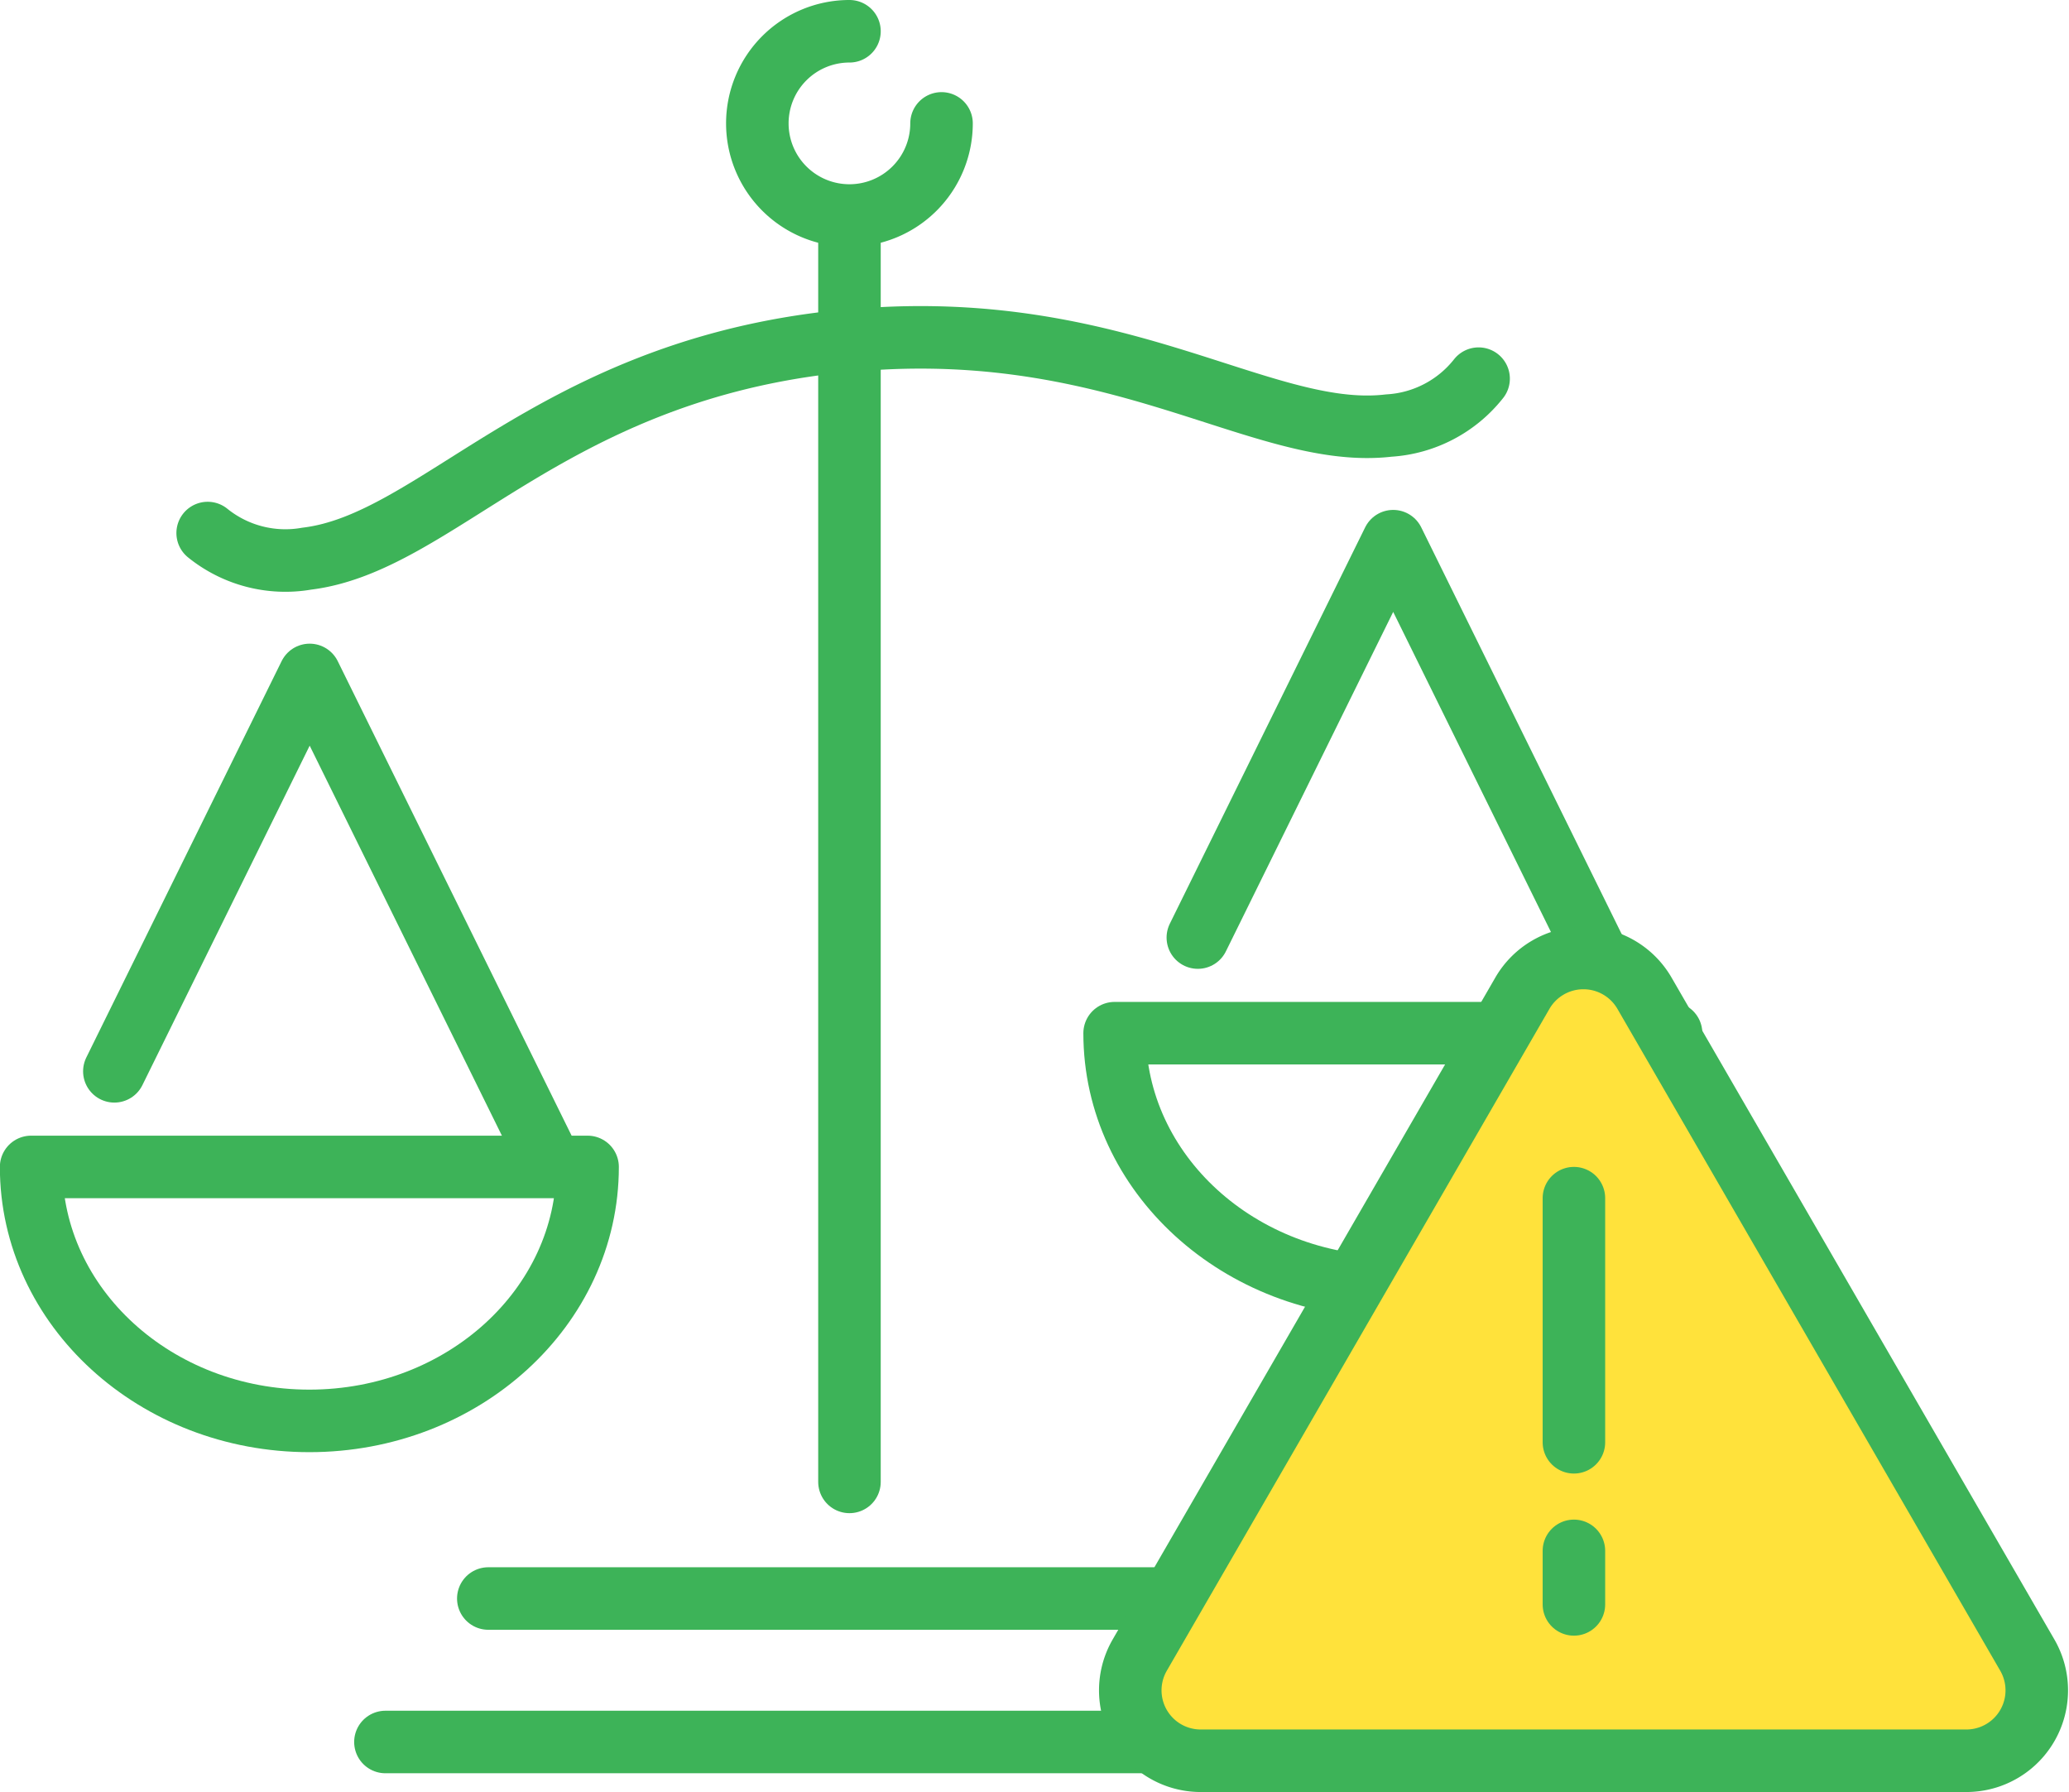
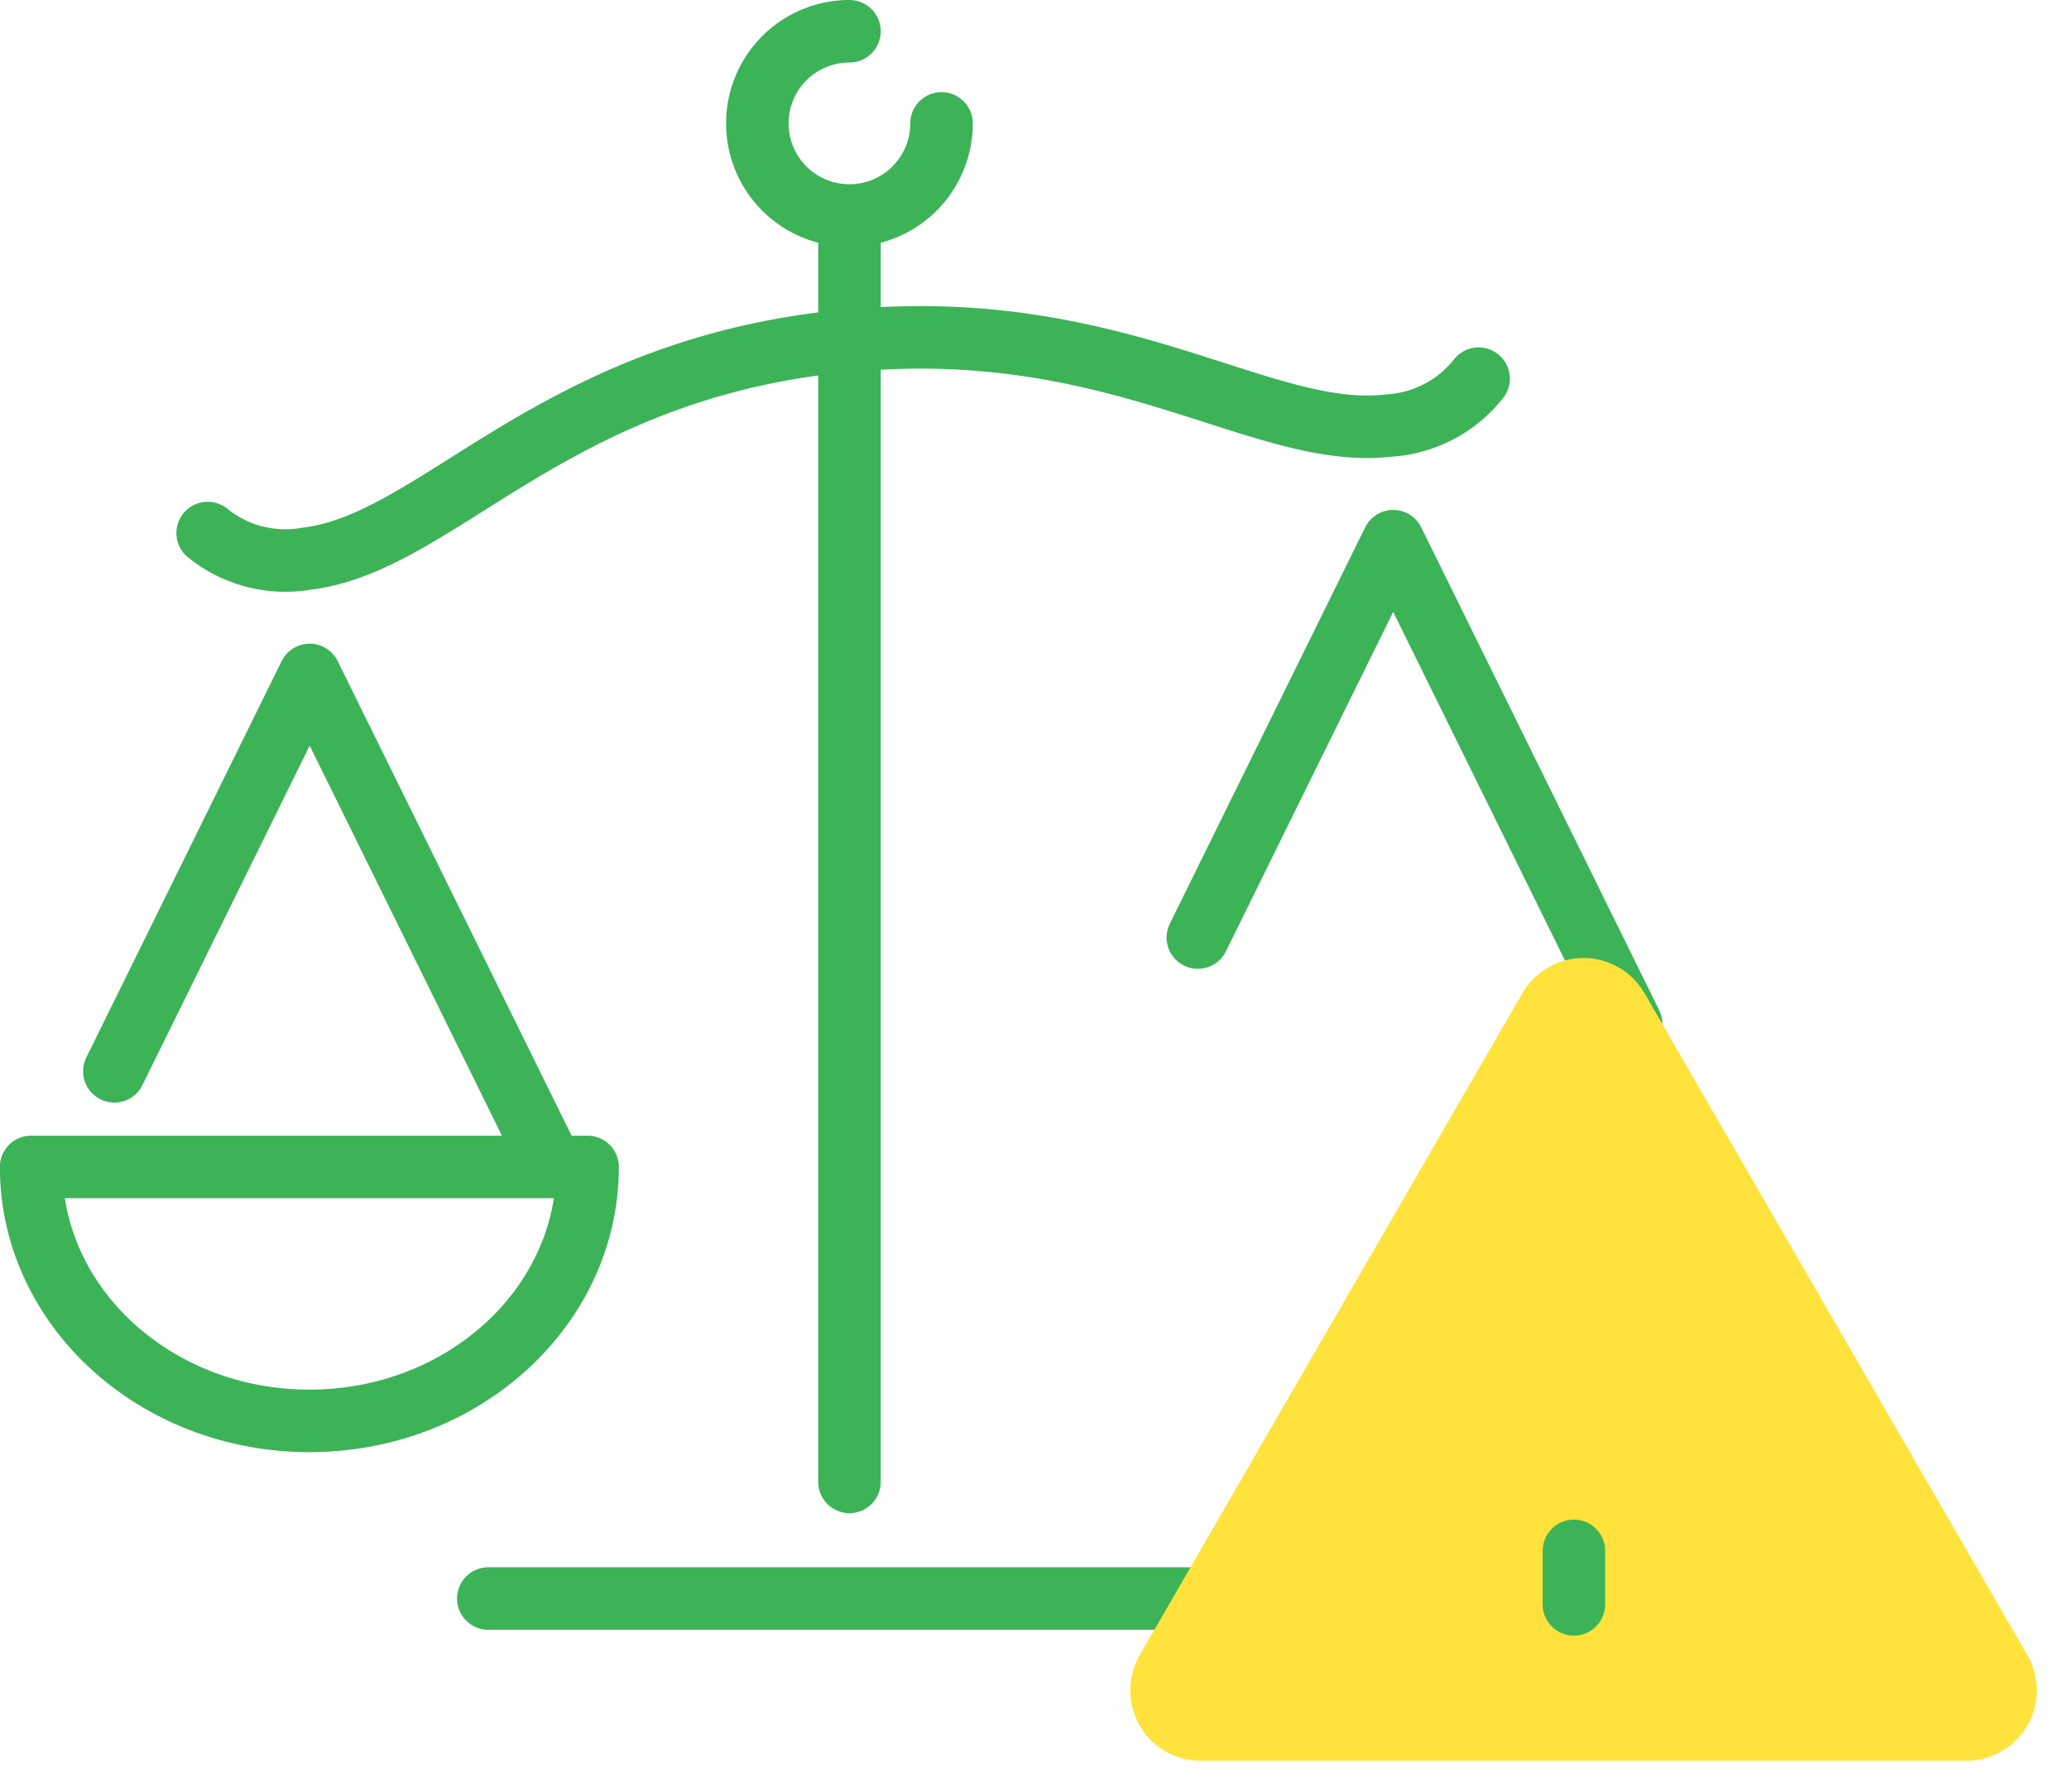
<svg xmlns="http://www.w3.org/2000/svg" width="66.184" height="57.317" viewBox="0 0 66.184 57.317">
  <defs>
    <clipPath id="clip-path">
-       <path id="Path_51277" data-name="Path 51277" d="M0,23.038H65V-33.127H0Z" transform="translate(0 33.127)" fill="none" />
-     </clipPath>
+       </clipPath>
  </defs>
  <g id="Group_340923" data-name="Group 340923" transform="translate(-135.423 -5386.772)">
    <g id="Group_340905" data-name="Group 340905" transform="translate(162.596 5393.833)">
      <path id="Path_51275" data-name="Path 51275" d="M0,0V40.336" fill="none" stroke="#3db358" stroke-linecap="round" stroke-linejoin="round" stroke-width="2" />
    </g>
    <g id="Group_340907" data-name="Group 340907" transform="translate(136 5387.348)" clip-path="url(#clip-path)">
      <g id="Group_340906" data-name="Group 340906" transform="translate(11.752 55.14)">
        <path id="Path_51276" data-name="Path 51276" d="M12.177,0H-17.51" transform="translate(17.51)" fill="none" stroke="#3db358" stroke-linecap="round" stroke-linejoin="round" stroke-width="2" />
      </g>
    </g>
    <g id="Group_340908" data-name="Group 340908" transform="translate(151.043 5437.899)">
      <path id="Path_51278" data-name="Path 51278" d="M9.478,0H-13.628" transform="translate(13.628)" fill="none" stroke="#3db358" stroke-linecap="round" stroke-linejoin="round" stroke-width="2" />
    </g>
    <g id="Group_340909" data-name="Group 340909" transform="translate(159.649 5387.772)">
      <path id="Path_51279" data-name="Path 51279" d="M2.417,1.209A2.946,2.946,0,0,1-.528,4.155,2.946,2.946,0,0,1-3.475,1.209,2.946,2.946,0,0,1-.528-1.738" transform="translate(3.475 1.738)" fill="none" stroke="#3db358" stroke-linecap="round" stroke-linejoin="round" stroke-width="2" />
    </g>
    <g id="Group_340910" data-name="Group 340910" transform="translate(162.022 5397.562)">
      <path id="Path_51280" data-name="Path 51280" d="M0,.069C8.957-.975,13.682,3.206,17.824,2.722a3.961,3.961,0,0,0,2.875-1.5" transform="translate(0 0.099)" fill="none" stroke="#3db358" stroke-linecap="round" stroke-linejoin="round" stroke-width="2" />
    </g>
    <g id="Group_340911" data-name="Group 340911" transform="translate(136.423 5424.095)">
      <path id="Path_51281" data-name="Path 51281" d="M7.3,0c0,4.486-3.984,8.123-8.9,8.123S-10.5,4.486-10.5,0Z" transform="translate(10.496)" fill="none" stroke="#3db358" stroke-linecap="round" stroke-linejoin="round" stroke-width="2" />
    </g>
    <path id="Path_51282" data-name="Path 51282" d="M0,23.038H65V-33.127H0Z" transform="translate(136 5420.475)" fill="none" />
    <g id="Group_340913" data-name="Group 340913" transform="translate(139.081 5408.359)">
      <path id="Path_51283" data-name="Path 51283" d="M0,5.2,6.248-7.478,13.862,7.968" transform="translate(0 7.478)" fill="none" stroke="#3db358" stroke-linecap="round" stroke-linejoin="round" stroke-width="2" />
    </g>
    <g id="Group_340915" data-name="Group 340915" transform="translate(136 5387.348)" clip-path="url(#clip-path)">
      <g id="Group_340914" data-name="Group 340914" transform="translate(35.082 32.469)">
        <path id="Path_51284" data-name="Path 51284" d="M7.3,0c0,4.486-3.984,8.123-8.9,8.123S-10.5,4.486-10.5,0Z" transform="translate(10.496)" fill="none" stroke="#3db358" stroke-linecap="round" stroke-linejoin="round" stroke-width="2" />
      </g>
    </g>
    <g id="Group_340916" data-name="Group 340916" transform="translate(173.74 5404.081)">
      <path id="Path_51286" data-name="Path 51286" d="M0,5.2,6.249-7.478,13.862,7.968" transform="translate(0 7.478)" fill="none" stroke="#3db358" stroke-linecap="round" stroke-linejoin="round" stroke-width="2" />
    </g>
    <g id="Group_340917" data-name="Group 340917" transform="translate(142.065 5397.74)">
      <path id="Path_51287" data-name="Path 51287" d="M8.117,0C-.837,1.08-4.36,6.4-8.5,6.9a3.954,3.954,0,0,1-3.17-.819" transform="translate(11.671)" fill="none" stroke="#3db358" stroke-linecap="round" stroke-linejoin="round" stroke-width="2" />
    </g>
    <g id="Group_340918" data-name="Group 340918" transform="translate(171.575 5417.414)">
      <path id="Path_51288" data-name="Path 51288" d="M5.146.462-7.095,21.633A2.252,2.252,0,0,0-5.142,25.01H19.341A2.252,2.252,0,0,0,21.3,21.633L9.053.462a2.256,2.256,0,0,0-3.906,0" transform="translate(7.4 0.664)" fill="#ffe23b" />
    </g>
    <g id="Group_340919" data-name="Group 340919" transform="translate(171.575 5417.414)">
-       <path id="Path_51289" data-name="Path 51289" d="M5.146.462-7.095,21.633A2.252,2.252,0,0,0-5.142,25.01H19.341A2.252,2.252,0,0,0,21.3,21.633L9.053.462A2.256,2.256,0,0,0,5.146.462Z" transform="translate(7.4 0.664)" fill="none" stroke="#3db358" stroke-linecap="round" stroke-linejoin="round" stroke-width="2" />
-     </g>
-     <path id="Path_51290" data-name="Path 51290" d="M0,23.038H65V-33.127H0Z" transform="translate(136 5420.475)" fill="none" />
+       </g>
    <g id="Group_340921" data-name="Group 340921" transform="translate(185.77 5425.094)">
-       <path id="Path_51291" data-name="Path 51291" d="M0,0V7.808" fill="none" stroke="#3db358" stroke-linecap="round" stroke-linejoin="round" stroke-width="2" />
-     </g>
+       </g>
    <g id="Group_340922" data-name="Group 340922" transform="translate(185.77 5436.375)">
      <path id="Path_51292" data-name="Path 51292" d="M0,0V1.712" fill="none" stroke="#3db358" stroke-linecap="round" stroke-linejoin="round" stroke-width="2" />
    </g>
  </g>
</svg>